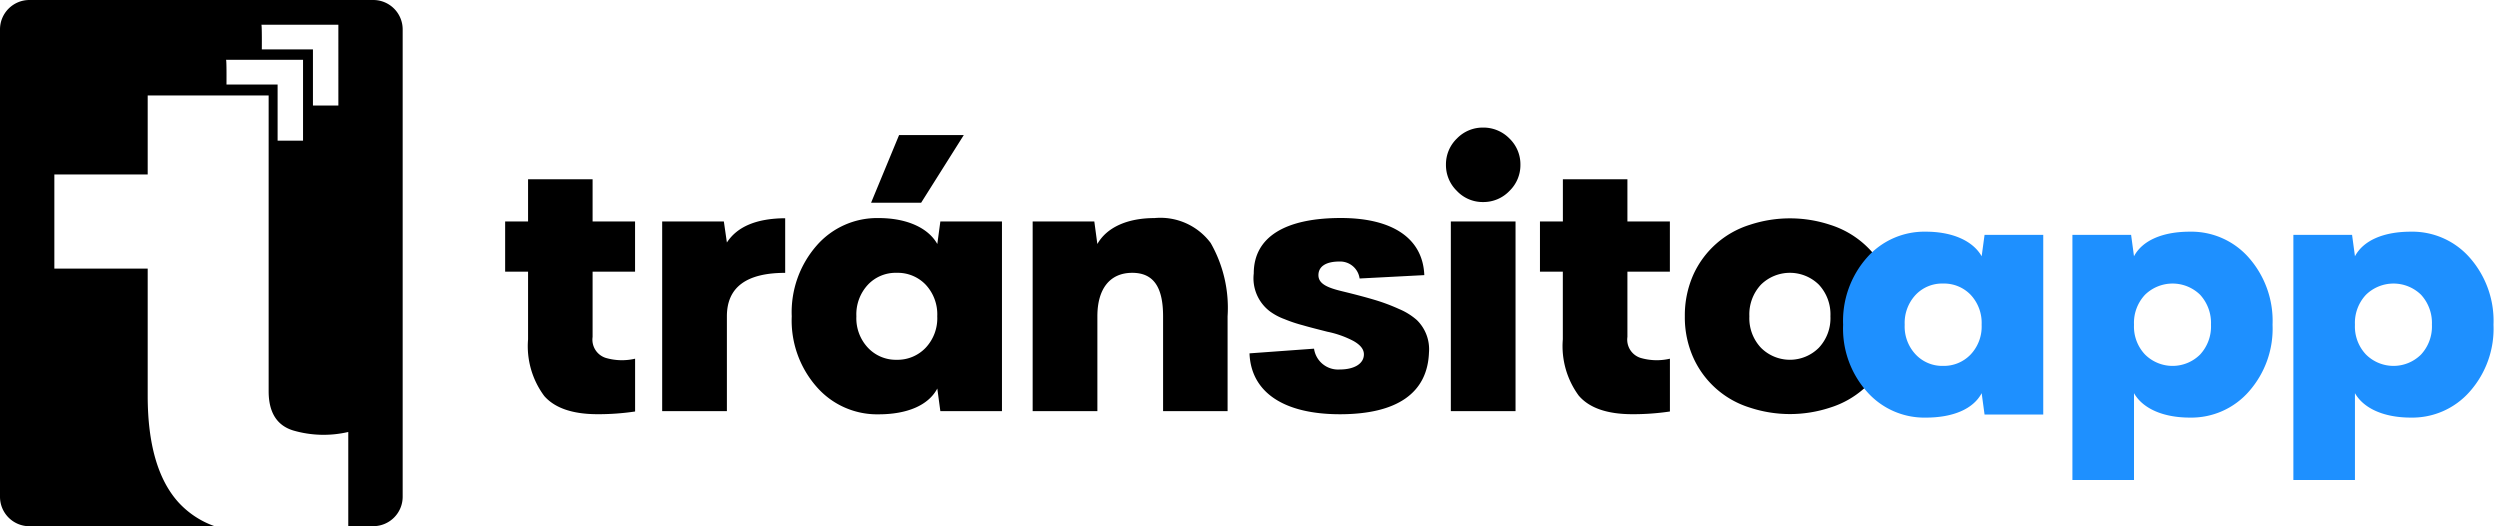
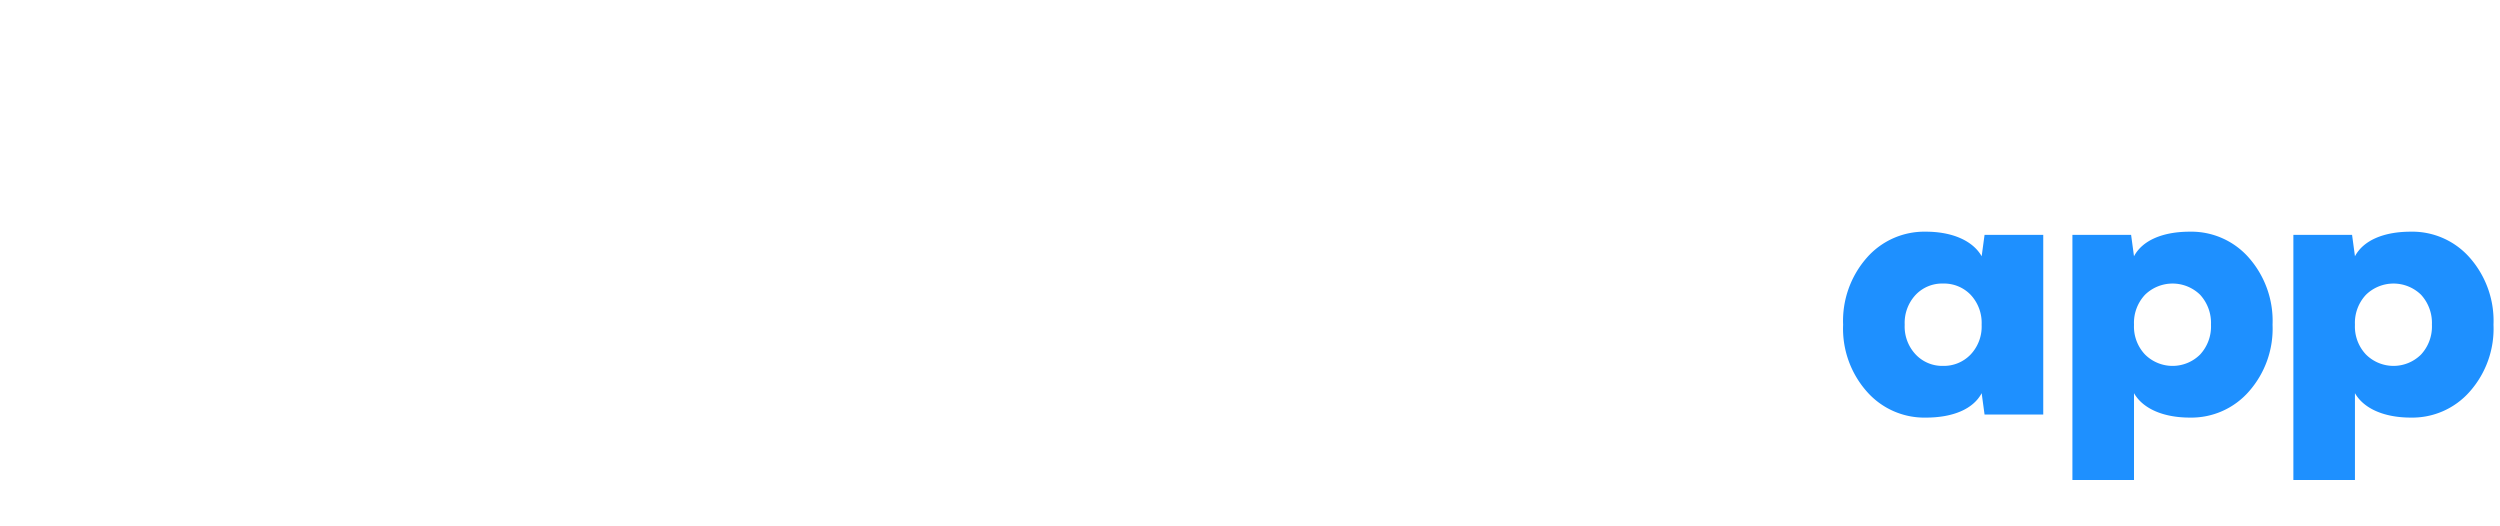
<svg xmlns="http://www.w3.org/2000/svg" id="Logo" width="192.222" height="40.457" viewBox="0 0 192.222 40.457">
-   <path id="Path_20" data-name="Path 20" d="M28.7,0H2.261A2.261,2.261,0,0,0,0,2.261V38.2a2.261,2.261,0,0,0,2.261,2.261H16.508a6.855,6.855,0,0,1-2.82-1.874q-2.332-2.624-2.332-8.162V20.655H4.179V13.415h7.177V7.342h9.3V30.081c0,1.628.632,2.624,1.871,3.012a8.344,8.344,0,0,0,4.251.121v7.242H28.7A2.261,2.261,0,0,0,30.961,38.2V2.261A2.261,2.261,0,0,0,28.7,0M23.3,10.816H21.345V6.5H17.414s.018-1.9-.036-1.9H23.3Zm2.717-2.7H24.062V3.8H20.131s.018-1.9-.036-1.9h5.921Z" />
-   <path id="Union_1" data-name="Union 1" d="M23.953,19.939a7.723,7.723,0,0,1-1.917-5.428A7.778,7.778,0,0,1,23.953,9.07a6.164,6.164,0,0,1,4.768-2.112c2.138,0,3.8.738,4.508,1.995l.234-1.736H38.2V21.8H33.462l-.234-1.736c-.686,1.3-2.332,1.983-4.508,1.983A6.164,6.164,0,0,1,23.953,19.939ZM27.9,12.075a3.339,3.339,0,0,0-.894,2.436,3.308,3.308,0,0,0,.894,2.423,2.94,2.94,0,0,0,2.215.92,2.981,2.981,0,0,0,2.215-.92,3.308,3.308,0,0,0,.894-2.423,3.339,3.339,0,0,0-.894-2.436,2.969,2.969,0,0,0-2.215-.907A2.929,2.929,0,0,0,27.9,12.075Zm54.668,8.563a6.418,6.418,0,0,1-1.244-4.353V11.077H79.566V7.217h1.762V3.977H86.29V7.217h3.265v3.861H86.29V16.1a1.473,1.473,0,0,0,1,1.606,4.445,4.445,0,0,0,2.268.065V21.83a19.073,19.073,0,0,1-2.889.208C84.761,22.038,83.388,21.572,82.572,20.638ZM57.233,17.36,62.195,17A1.866,1.866,0,0,0,64.177,18.6c1.088,0,1.852-.428,1.852-1.166,0-.389-.272-.725-.8-1.024a7.549,7.549,0,0,0-2.008-.712c-.764-.195-1.386-.35-1.866-.492a10.937,10.937,0,0,1-1.438-.48,4.512,4.512,0,0,1-1.1-.583,3.191,3.191,0,0,1-1.257-2.928c0-2.811,2.435-4.262,6.7-4.262,3.939,0,6.3,1.542,6.413,4.392l-4.975.259A1.509,1.509,0,0,0,64.138,10.3c-1.024,0-1.606.376-1.606,1.049s.713.971,1.852,1.243q1.516.369,2.487.661a14.627,14.627,0,0,1,1.866.7A4.952,4.952,0,0,1,70.1,14.8a3.137,3.137,0,0,1,.932,2.5c-.117,3.1-2.436,4.742-6.854,4.742C59.863,22.038,57.349,20.353,57.233,17.36ZM3.006,20.638a6.418,6.418,0,0,1-1.244-4.353V11.077H0V7.217H1.762V3.977H6.724V7.217H9.989v3.861H6.724V16.1a1.473,1.473,0,0,0,1,1.606,4.445,4.445,0,0,0,2.268.065V21.83a19.066,19.066,0,0,1-2.889.208C5.2,22.038,3.822,21.572,3.006,20.638Zm92.7.894a7.05,7.05,0,0,1-4.34-3.822,7.568,7.568,0,0,1-.661-3.2,7.669,7.669,0,0,1,.661-3.213,7.086,7.086,0,0,1,4.34-3.822,9.844,9.844,0,0,1,6.167,0,7.143,7.143,0,0,1,4.353,3.822,7.864,7.864,0,0,1,.647,3.213,7.759,7.759,0,0,1-.647,3.2,7.105,7.105,0,0,1-4.353,3.822,9.844,9.844,0,0,1-6.167,0Zm.855-9.458a3.342,3.342,0,0,0-.894,2.436,3.311,3.311,0,0,0,.894,2.423,3.143,3.143,0,0,0,4.444,0,3.308,3.308,0,0,0,.894-2.423,3.339,3.339,0,0,0-.894-2.436,3.176,3.176,0,0,0-4.444,0ZM72.713,21.8V7.217h4.975V21.8Zm-22.125,0V14.511c0-2.215-.713-3.343-2.371-3.343-1.722,0-2.681,1.231-2.681,3.343V21.8H40.56V7.217H45.3l.234,1.736c.712-1.257,2.267-1.995,4.4-1.995a4.822,4.822,0,0,1,4.314,1.917,10.069,10.069,0,0,1,1.3,5.636V21.8Zm-38.514,0V7.217h4.742l.234,1.62c.8-1.231,2.293-1.852,4.482-1.866v4.2c-2.993,0-4.482,1.114-4.482,3.343V21.8ZM28.137,5.778l2.151-5.2h4.975l-3.277,5.2Zm45.042-.907a2.762,2.762,0,0,1-.841-2.021A2.755,2.755,0,0,1,73.179.842,2.762,2.762,0,0,1,75.2,0a2.8,2.8,0,0,1,2.021.842,2.753,2.753,0,0,1,.842,2.008,2.76,2.76,0,0,1-.842,2.021,2.764,2.764,0,0,1-2.021.855A2.724,2.724,0,0,1,73.179,4.872Z" transform="translate(38.84 9.809)" stroke="rgba(0,0,0,0)" stroke-width="1" />
  <path id="Union_2" data-name="Union 2" d="M34.62,19.092V.246h4.513l.222,1.644C40.008.662,41.574,0,43.645,0a5.877,5.877,0,0,1,4.537,2,7.343,7.343,0,0,1,1.825,5.153,7.291,7.291,0,0,1-1.825,5.141,5.877,5.877,0,0,1-4.537,2c-2.034,0-3.613-.687-4.291-1.878v6.675ZM40.205,4.847a3.152,3.152,0,0,0-.851,2.306,3.123,3.123,0,0,0,.851,2.294,3,3,0,0,0,4.229,0,3.167,3.167,0,0,0,.838-2.294,3.2,3.2,0,0,0-.838-2.306,3.032,3.032,0,0,0-4.229,0ZM17.63,19.092V.246h4.513l.222,1.644C23.018.662,24.584,0,26.656,0a5.879,5.879,0,0,1,4.538,2,7.345,7.345,0,0,1,1.825,5.153,7.294,7.294,0,0,1-1.825,5.141,5.879,5.879,0,0,1-4.538,2c-2.034,0-3.613-.687-4.29-1.878v6.675ZM23.216,4.847a3.152,3.152,0,0,0-.85,2.306,3.122,3.122,0,0,0,.85,2.294,3,3,0,0,0,4.23,0,3.167,3.167,0,0,0,.839-2.294,3.2,3.2,0,0,0-.839-2.306,3.033,3.033,0,0,0-4.23,0ZM1.825,12.294A7.293,7.293,0,0,1,0,7.154,7.346,7.346,0,0,1,1.825,2,5.879,5.879,0,0,1,6.362,0C8.4,0,9.975.7,10.653,1.889L10.875.246h4.513V14.061H10.875l-.222-1.644c-.653,1.227-2.219,1.878-4.29,1.878A5.879,5.879,0,0,1,1.825,12.294ZM5.586,4.847a3.153,3.153,0,0,0-.851,2.307,3.122,3.122,0,0,0,.851,2.294,2.806,2.806,0,0,0,2.108.871A2.844,2.844,0,0,0,9.8,9.448a3.122,3.122,0,0,0,.85-2.294A3.152,3.152,0,0,0,9.8,4.847a2.833,2.833,0,0,0-2.108-.859A2.8,2.8,0,0,0,5.586,4.847Z" transform="translate(141.715 17.814)" fill="#1e90ff" stroke="rgba(0,0,0,0)" stroke-width="1" />
</svg>